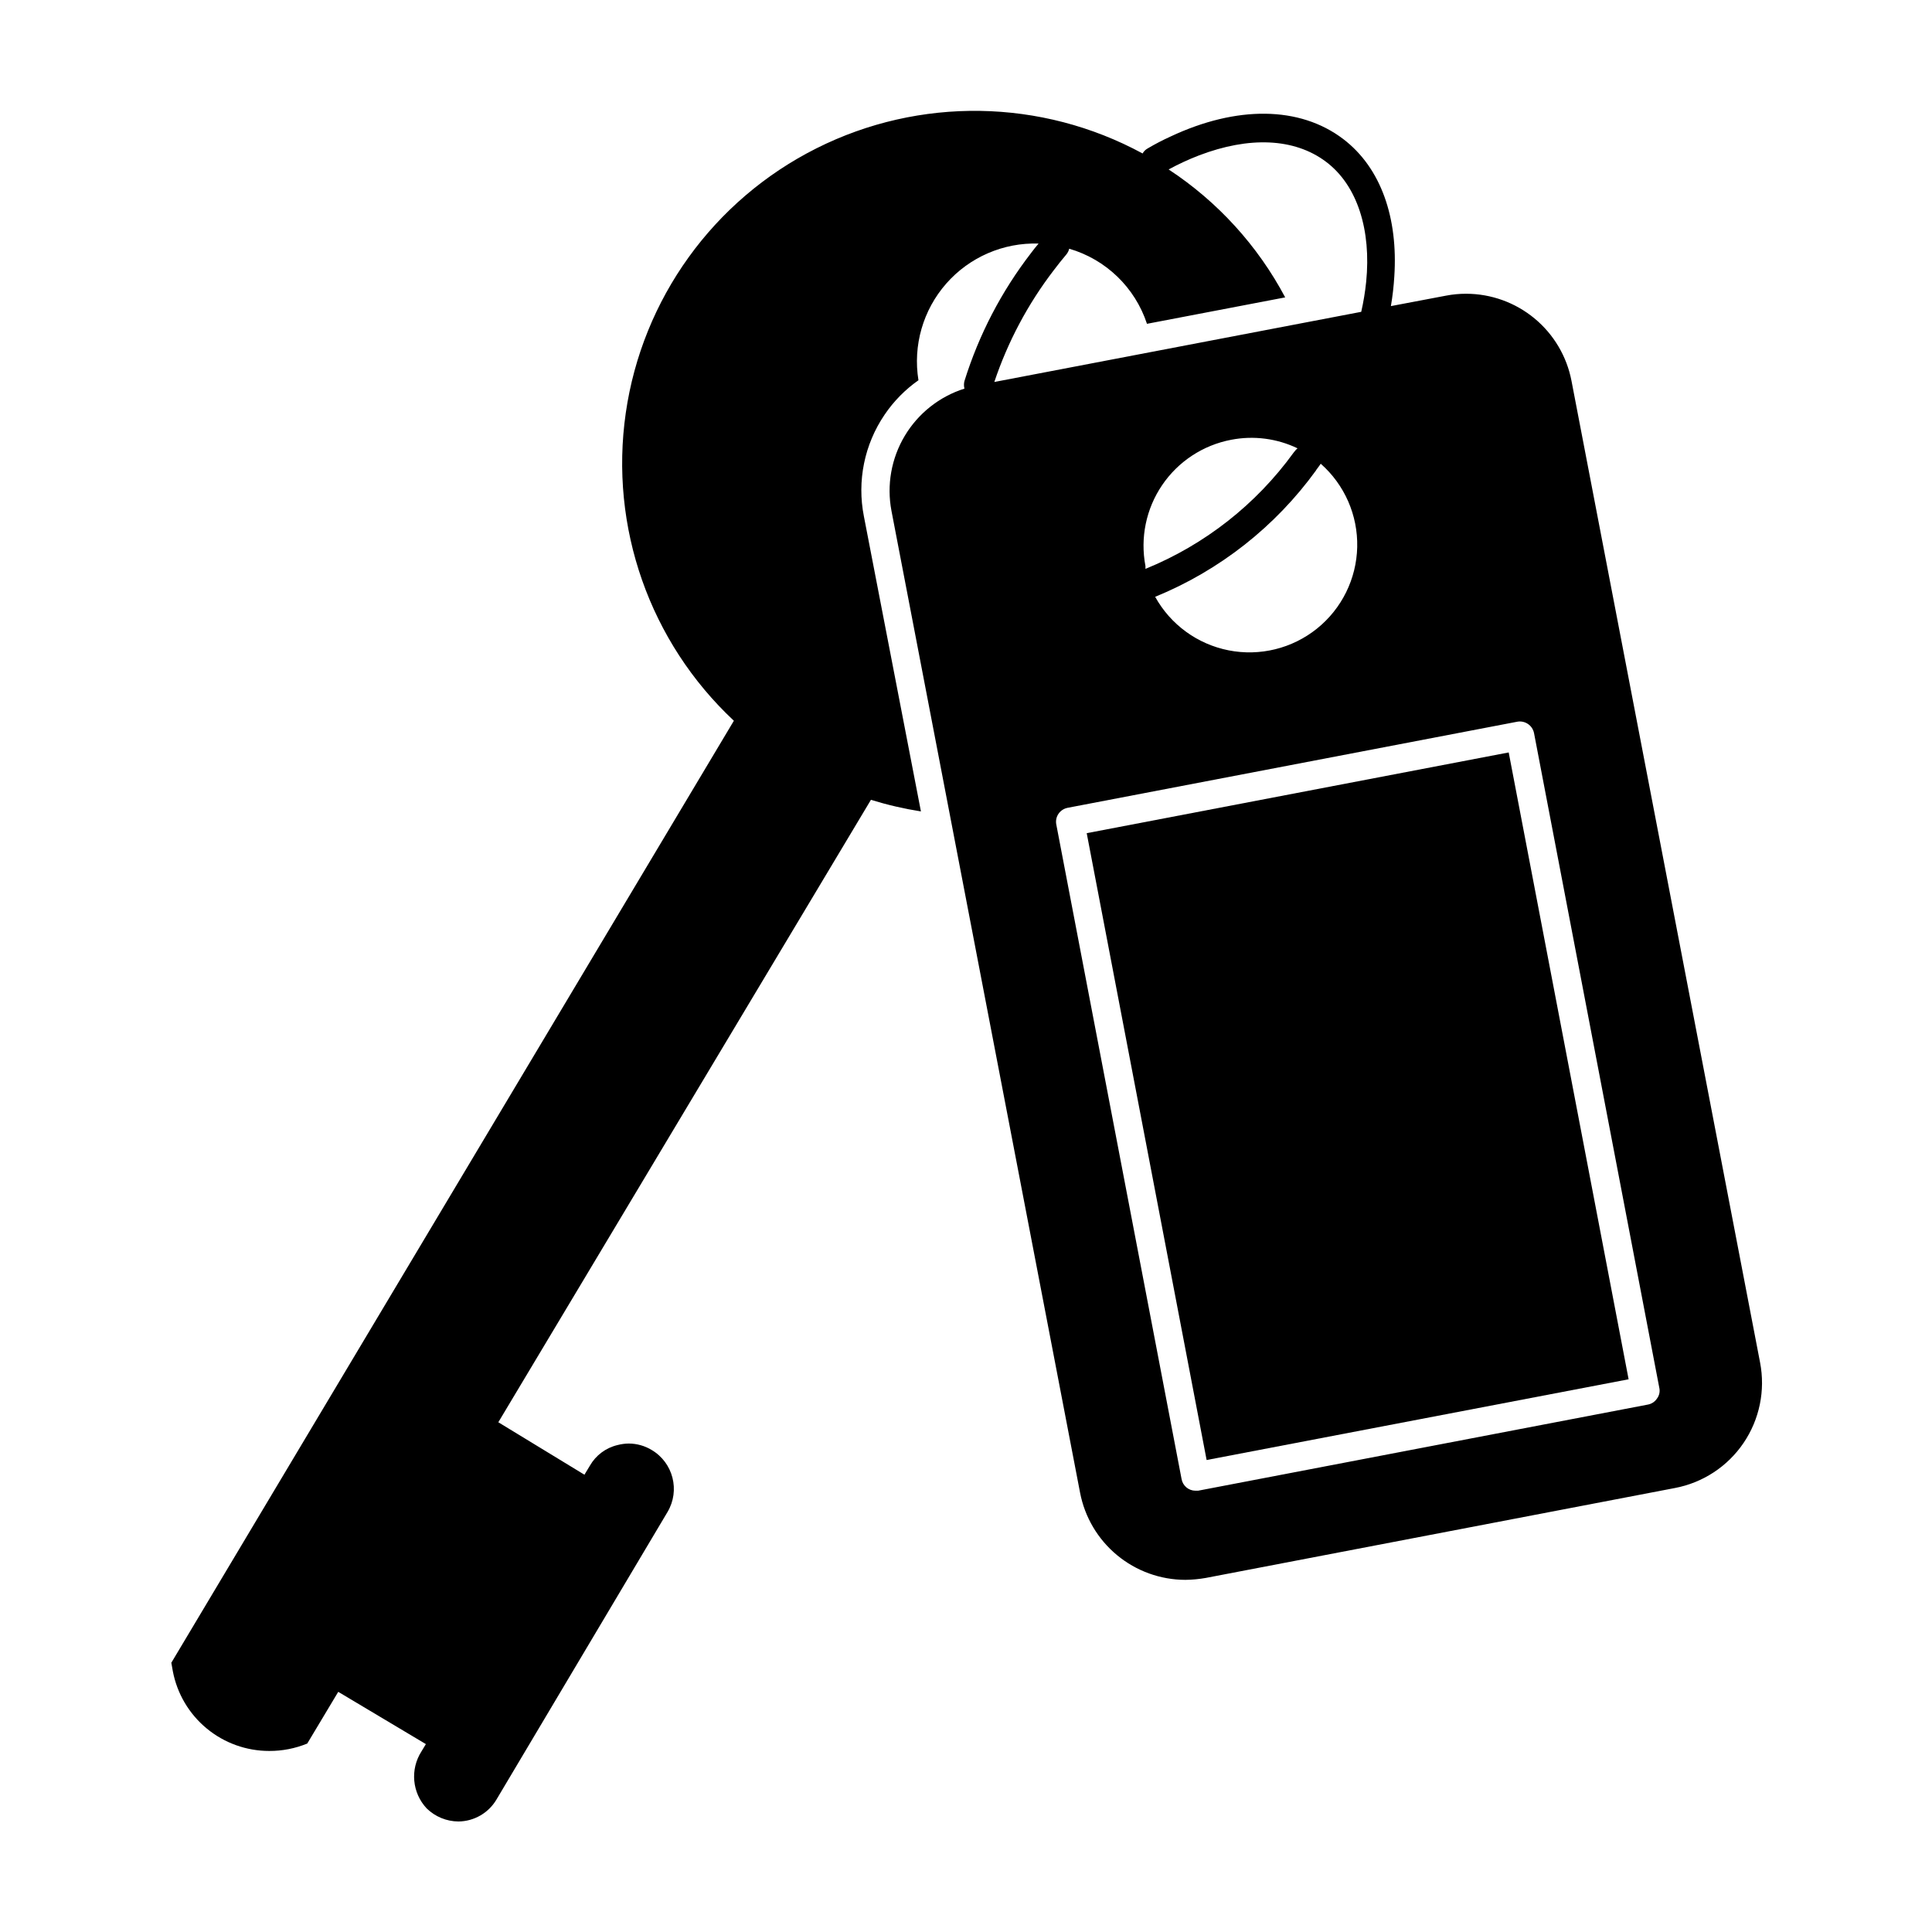
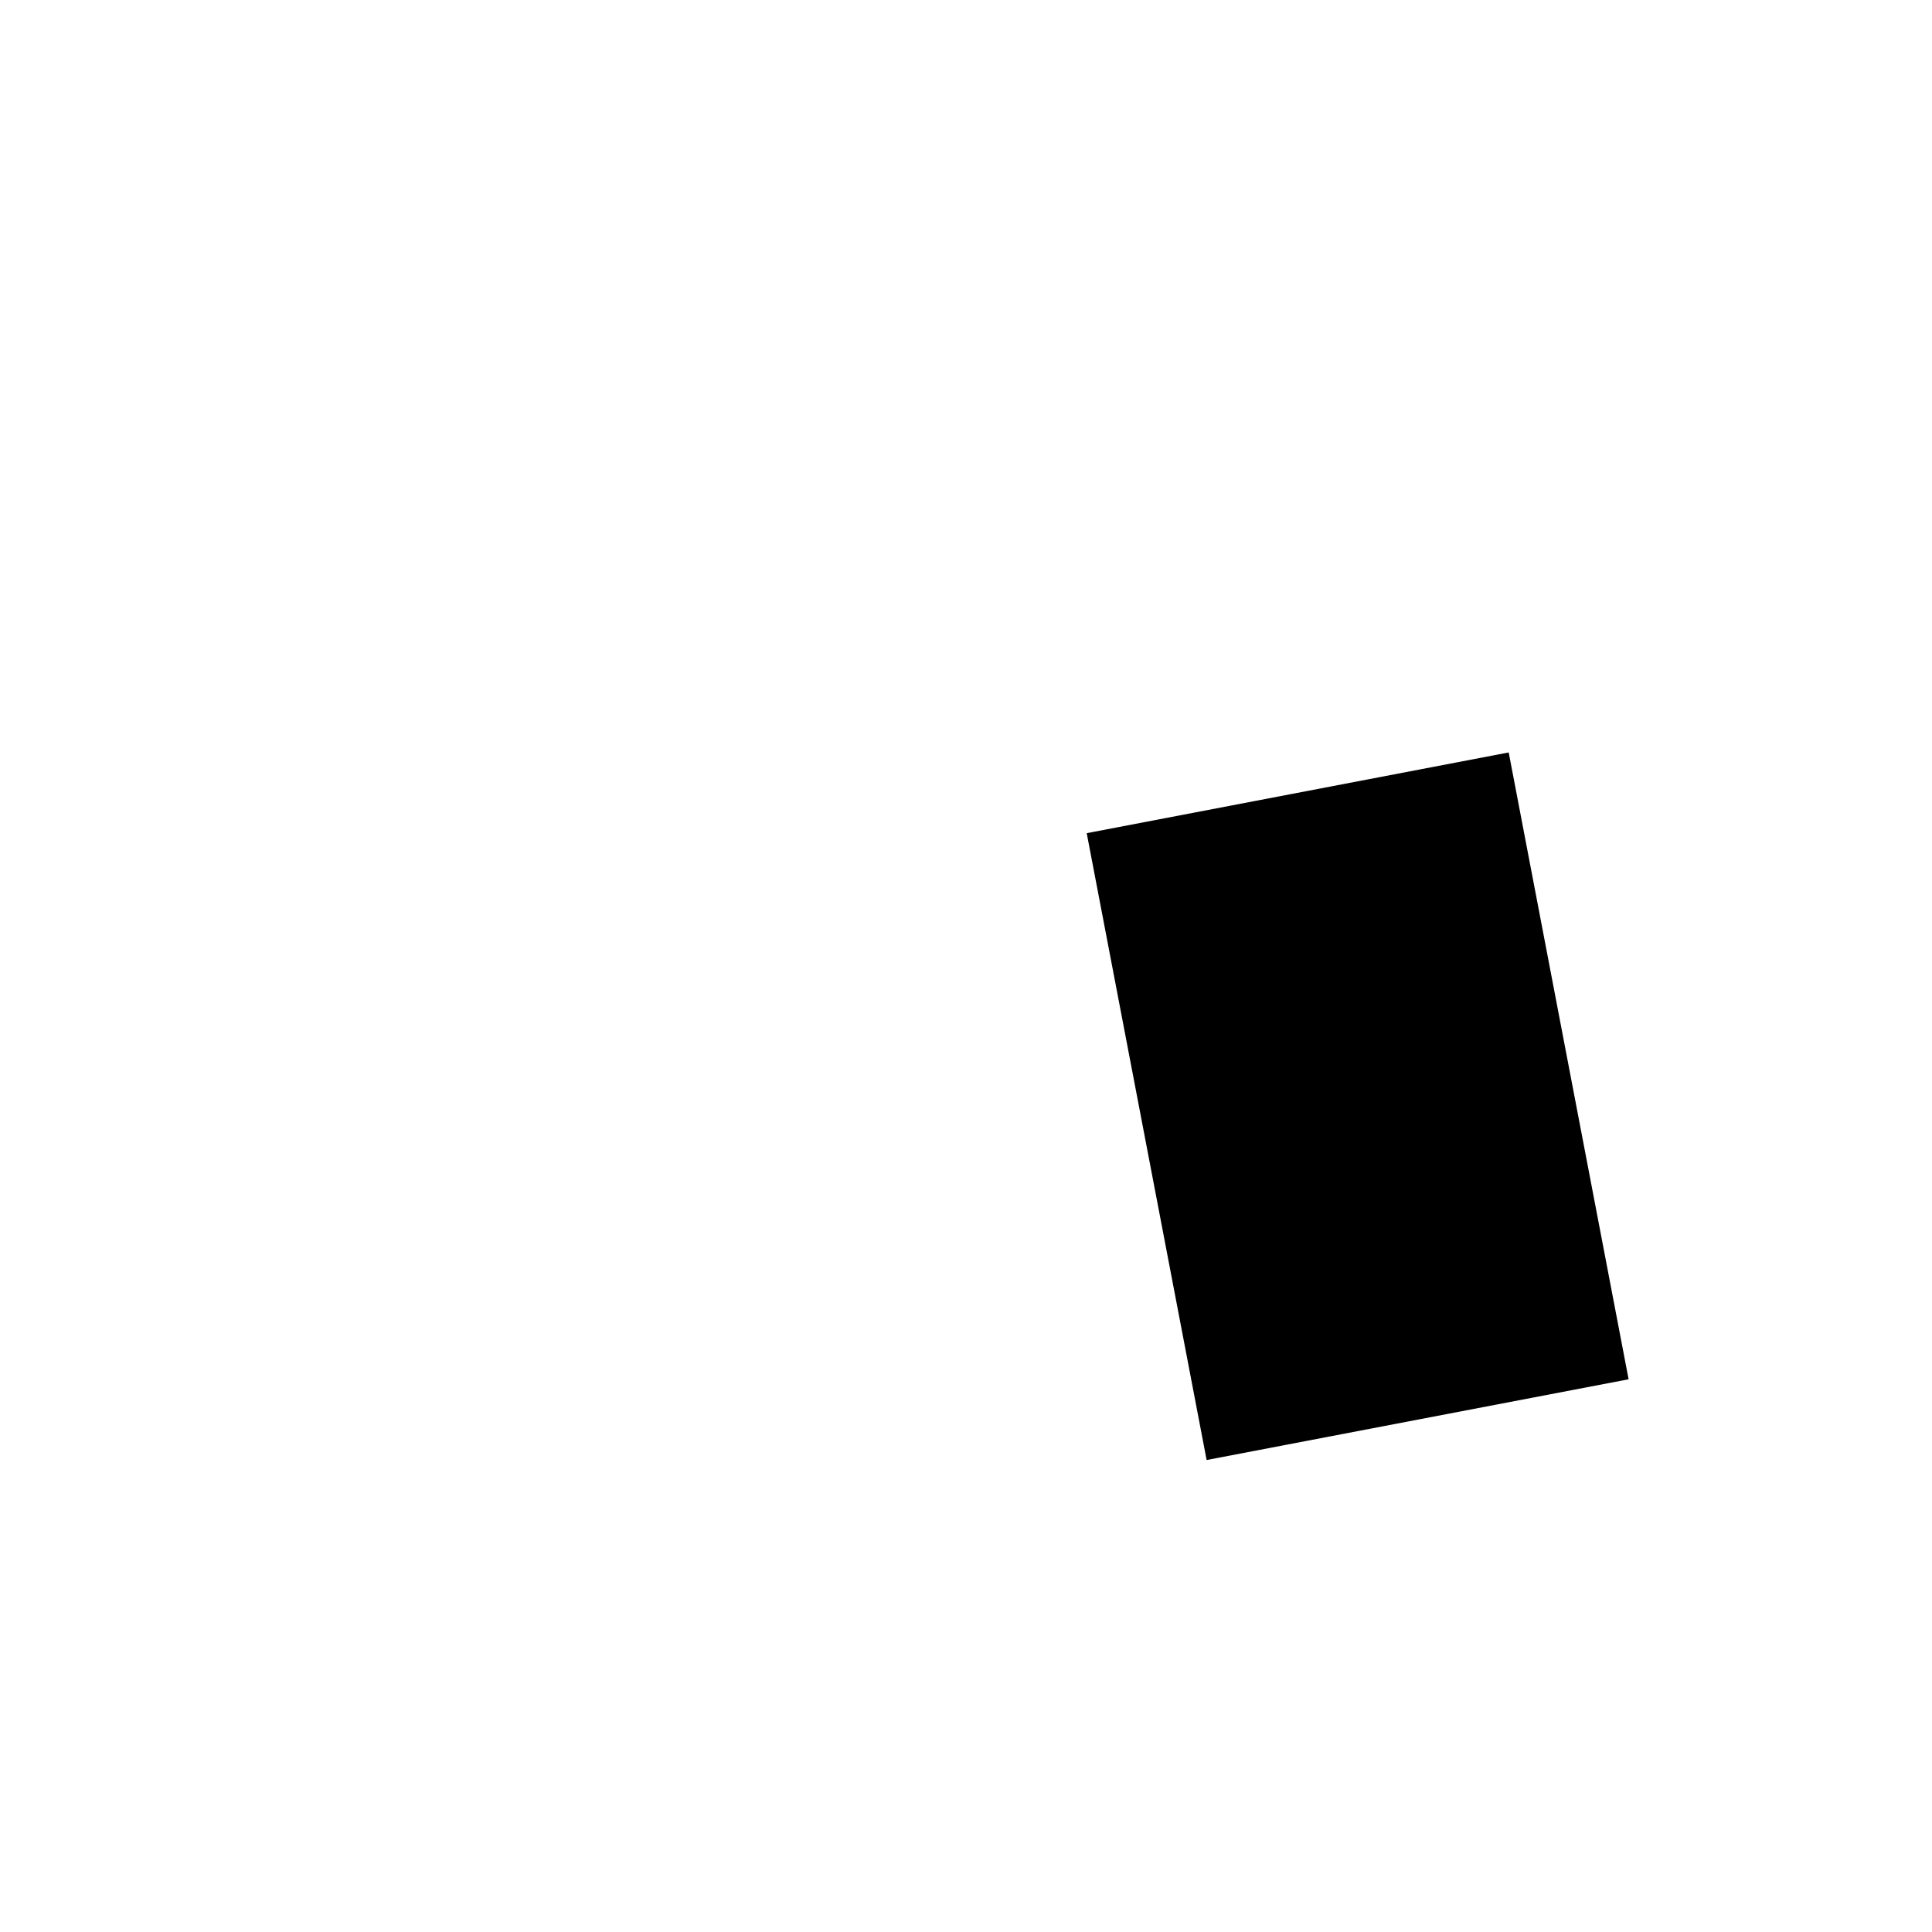
<svg xmlns="http://www.w3.org/2000/svg" fill="#000000" width="800px" height="800px" version="1.1" viewBox="144 144 512 512">
  <g>
    <path d="m431.99 364.8 111.83-21.395 31.777 166.12-111.83 21.395z" />
-     <path d="m446.8 184.67c-26.855-14.562-59.133-15.07-86.434-1.359-27.301 13.707-46.172 39.898-50.531 70.137-4.363 30.234 6.336 60.691 28.648 81.559l-149.08 249.64 0.402 2.266c1.137 5.941 4.309 11.301 8.973 15.152 4.664 3.856 10.523 5.961 16.57 5.957 3.457 0.016 6.879-0.652 10.078-1.965l8.211-13.703 23.227 13.855-1.16 1.914c-3.062 4.758-2.5 10.984 1.359 15.117 2.25 2.203 5.266 3.449 8.414 3.473 4.141-0.035 7.961-2.231 10.078-5.793l45.344-76.227c3.375-5.691 1.504-13.039-4.184-16.422-1.836-1.117-3.945-1.711-6.098-1.715-1.004 0.012-2 0.145-2.973 0.402-3.082 0.727-5.727 2.695-7.305 5.441l-1.461 2.418-22.82-13.902 98.746-164.95c4.336 1.34 8.766 2.367 13.25 3.074l-15.113-78.191c-1.855-9.359 0.125-19.066 5.488-26.953 2.41-3.562 5.449-6.652 8.969-9.121-1.496-9.215 1.211-18.613 7.371-25.625 6.164-7.012 15.141-10.898 24.469-10.598-0.707 0.805-1.359 1.664-2.016 2.519h0.004c-7.844 10.168-13.816 21.648-17.637 33.906-0.176 0.66-0.176 1.355 0 2.016-6.629 2.098-12.258 6.551-15.824 12.523-3.566 5.969-4.816 13.039-3.519 19.871l49.977 260.17c1.242 6.496 4.707 12.359 9.801 16.578s11.496 6.535 18.109 6.547c1.809-0.02 3.613-0.191 5.391-0.504l124.34-23.832c7.41-1.402 13.957-5.699 18.191-11.938s5.812-13.91 4.383-21.312l-49.98-260.17c-1.25-6.488-4.719-12.34-9.812-16.547-5.094-4.211-11.492-6.519-18.098-6.527-1.793-0.004-3.582 0.164-5.34 0.504l-14.609 2.769c0.445-2.602 0.746-5.223 0.906-7.859 1.008-15.367-3.426-28.719-13.551-36.426-11.539-8.766-28.266-8.867-45.746-0.656l-0.004 0.004c-2.086 0.945-4.121 2.004-6.094 3.172-0.551 0.309-1.004 0.762-1.312 1.312zm99.301 150.59c2.055-0.367 4.027 0.977 4.434 3.023l33.199 173.51h0.004c0.215 0.984-0.004 2.016-0.605 2.82-0.551 0.848-1.426 1.43-2.418 1.613l-119.2 22.824h-0.707 0.004c-1.809 0.004-3.359-1.293-3.68-3.074l-33.199-173.46c-0.199-0.977 0-1.992 0.555-2.82 0.562-0.836 1.43-1.414 2.418-1.613zm-59.297-71.289c-9.949 13.73-23.543 24.395-39.246 30.785v-0.754-0.004c-1.43-7.449 0.16-15.164 4.422-21.438 4.262-6.277 10.848-10.598 18.301-12.016 5.949-1.156 12.117-0.359 17.582 2.269-0.504 0.402-0.758 0.805-1.059 1.156zm5.996 4.586c0.453-0.555 0.805-1.109 1.211-1.664h-0.004c6.324 5.574 9.859 13.656 9.668 22.078-0.191 8.426-4.094 16.336-10.664 21.617-6.57 5.277-15.133 7.387-23.402 5.762s-15.398-6.816-19.48-14.188c17.078-6.981 31.859-18.605 42.672-33.555zm-31.035-83.379c13.199-5.039 25.191-4.637 33.605 1.664 8.414 6.297 12.043 18.238 10.68 31.84v-0.004c-0.273 2.68-0.711 5.34-1.309 7.961l-97.234 18.59h-0.004c3.574-10.656 8.887-20.648 15.719-29.57 1.109-1.461 2.215-2.871 3.375-4.231l0.004-0.004c0.359-0.441 0.617-0.957 0.754-1.512 9.73 2.832 17.438 10.277 20.605 19.902l36.625-7.004h0.004c-7.281-13.719-17.906-25.379-30.887-33.906 2.606-1.418 5.297-2.664 8.062-3.727z" />
  </g>
</svg>